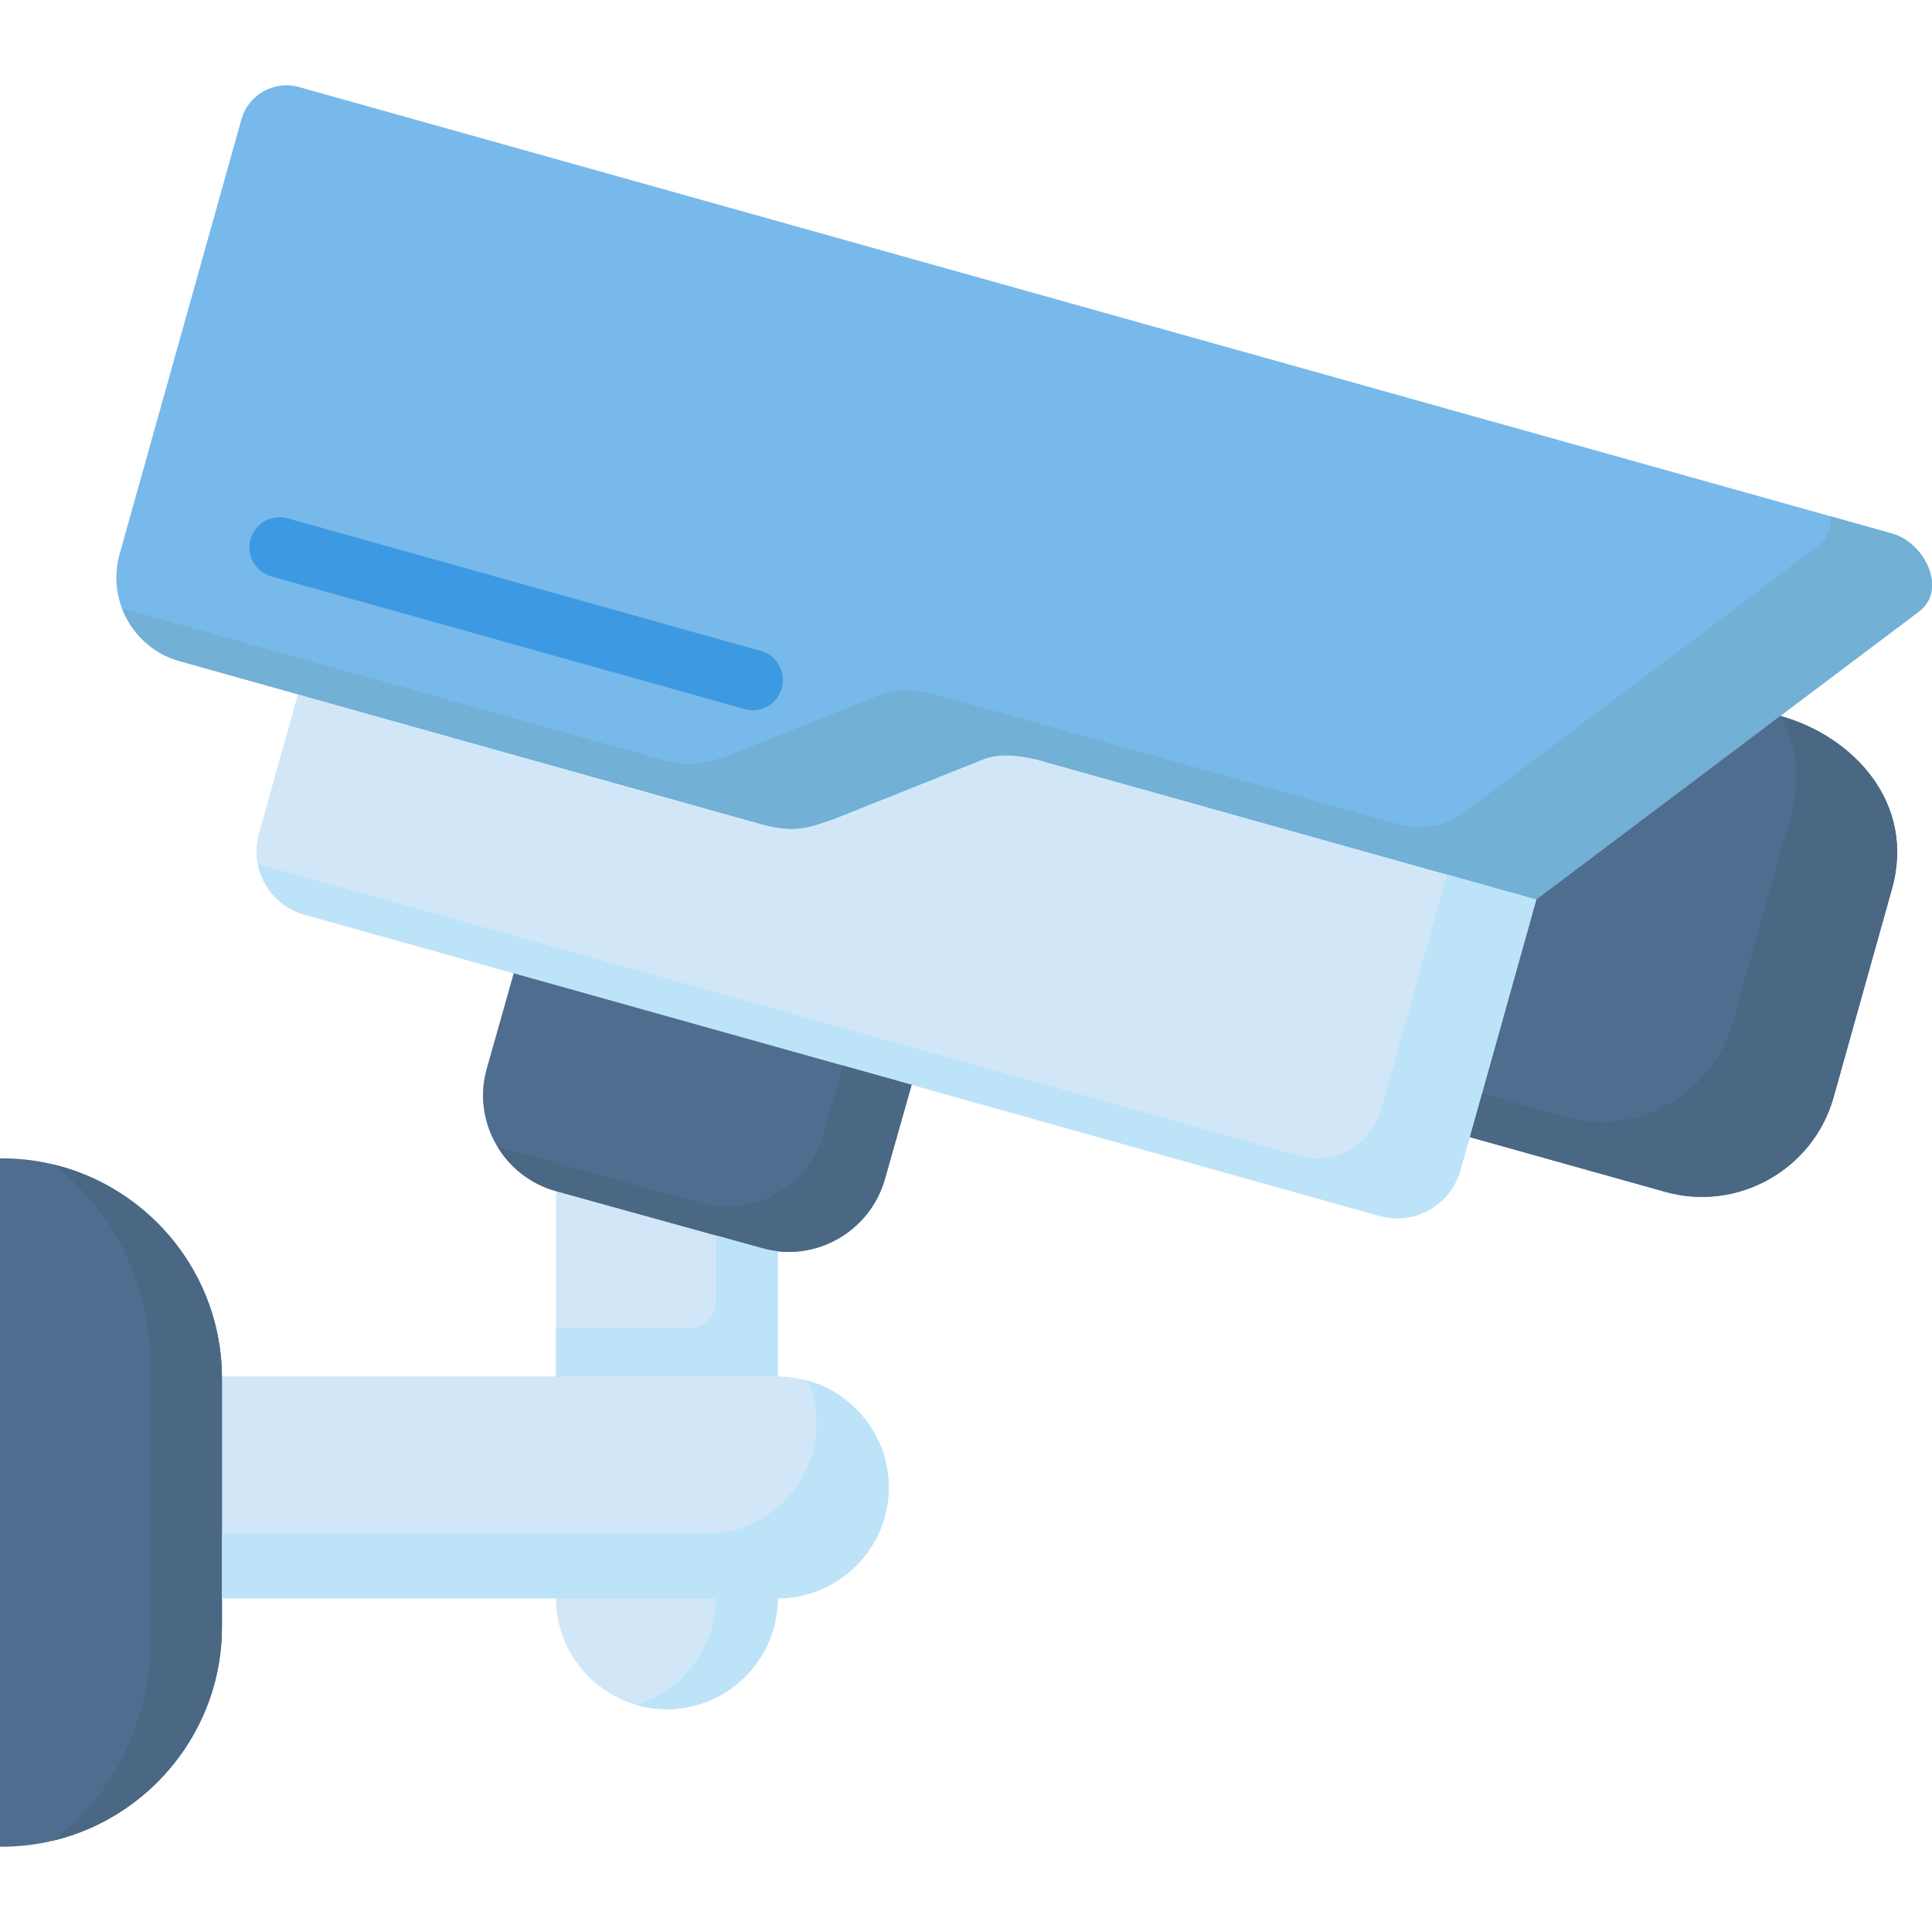
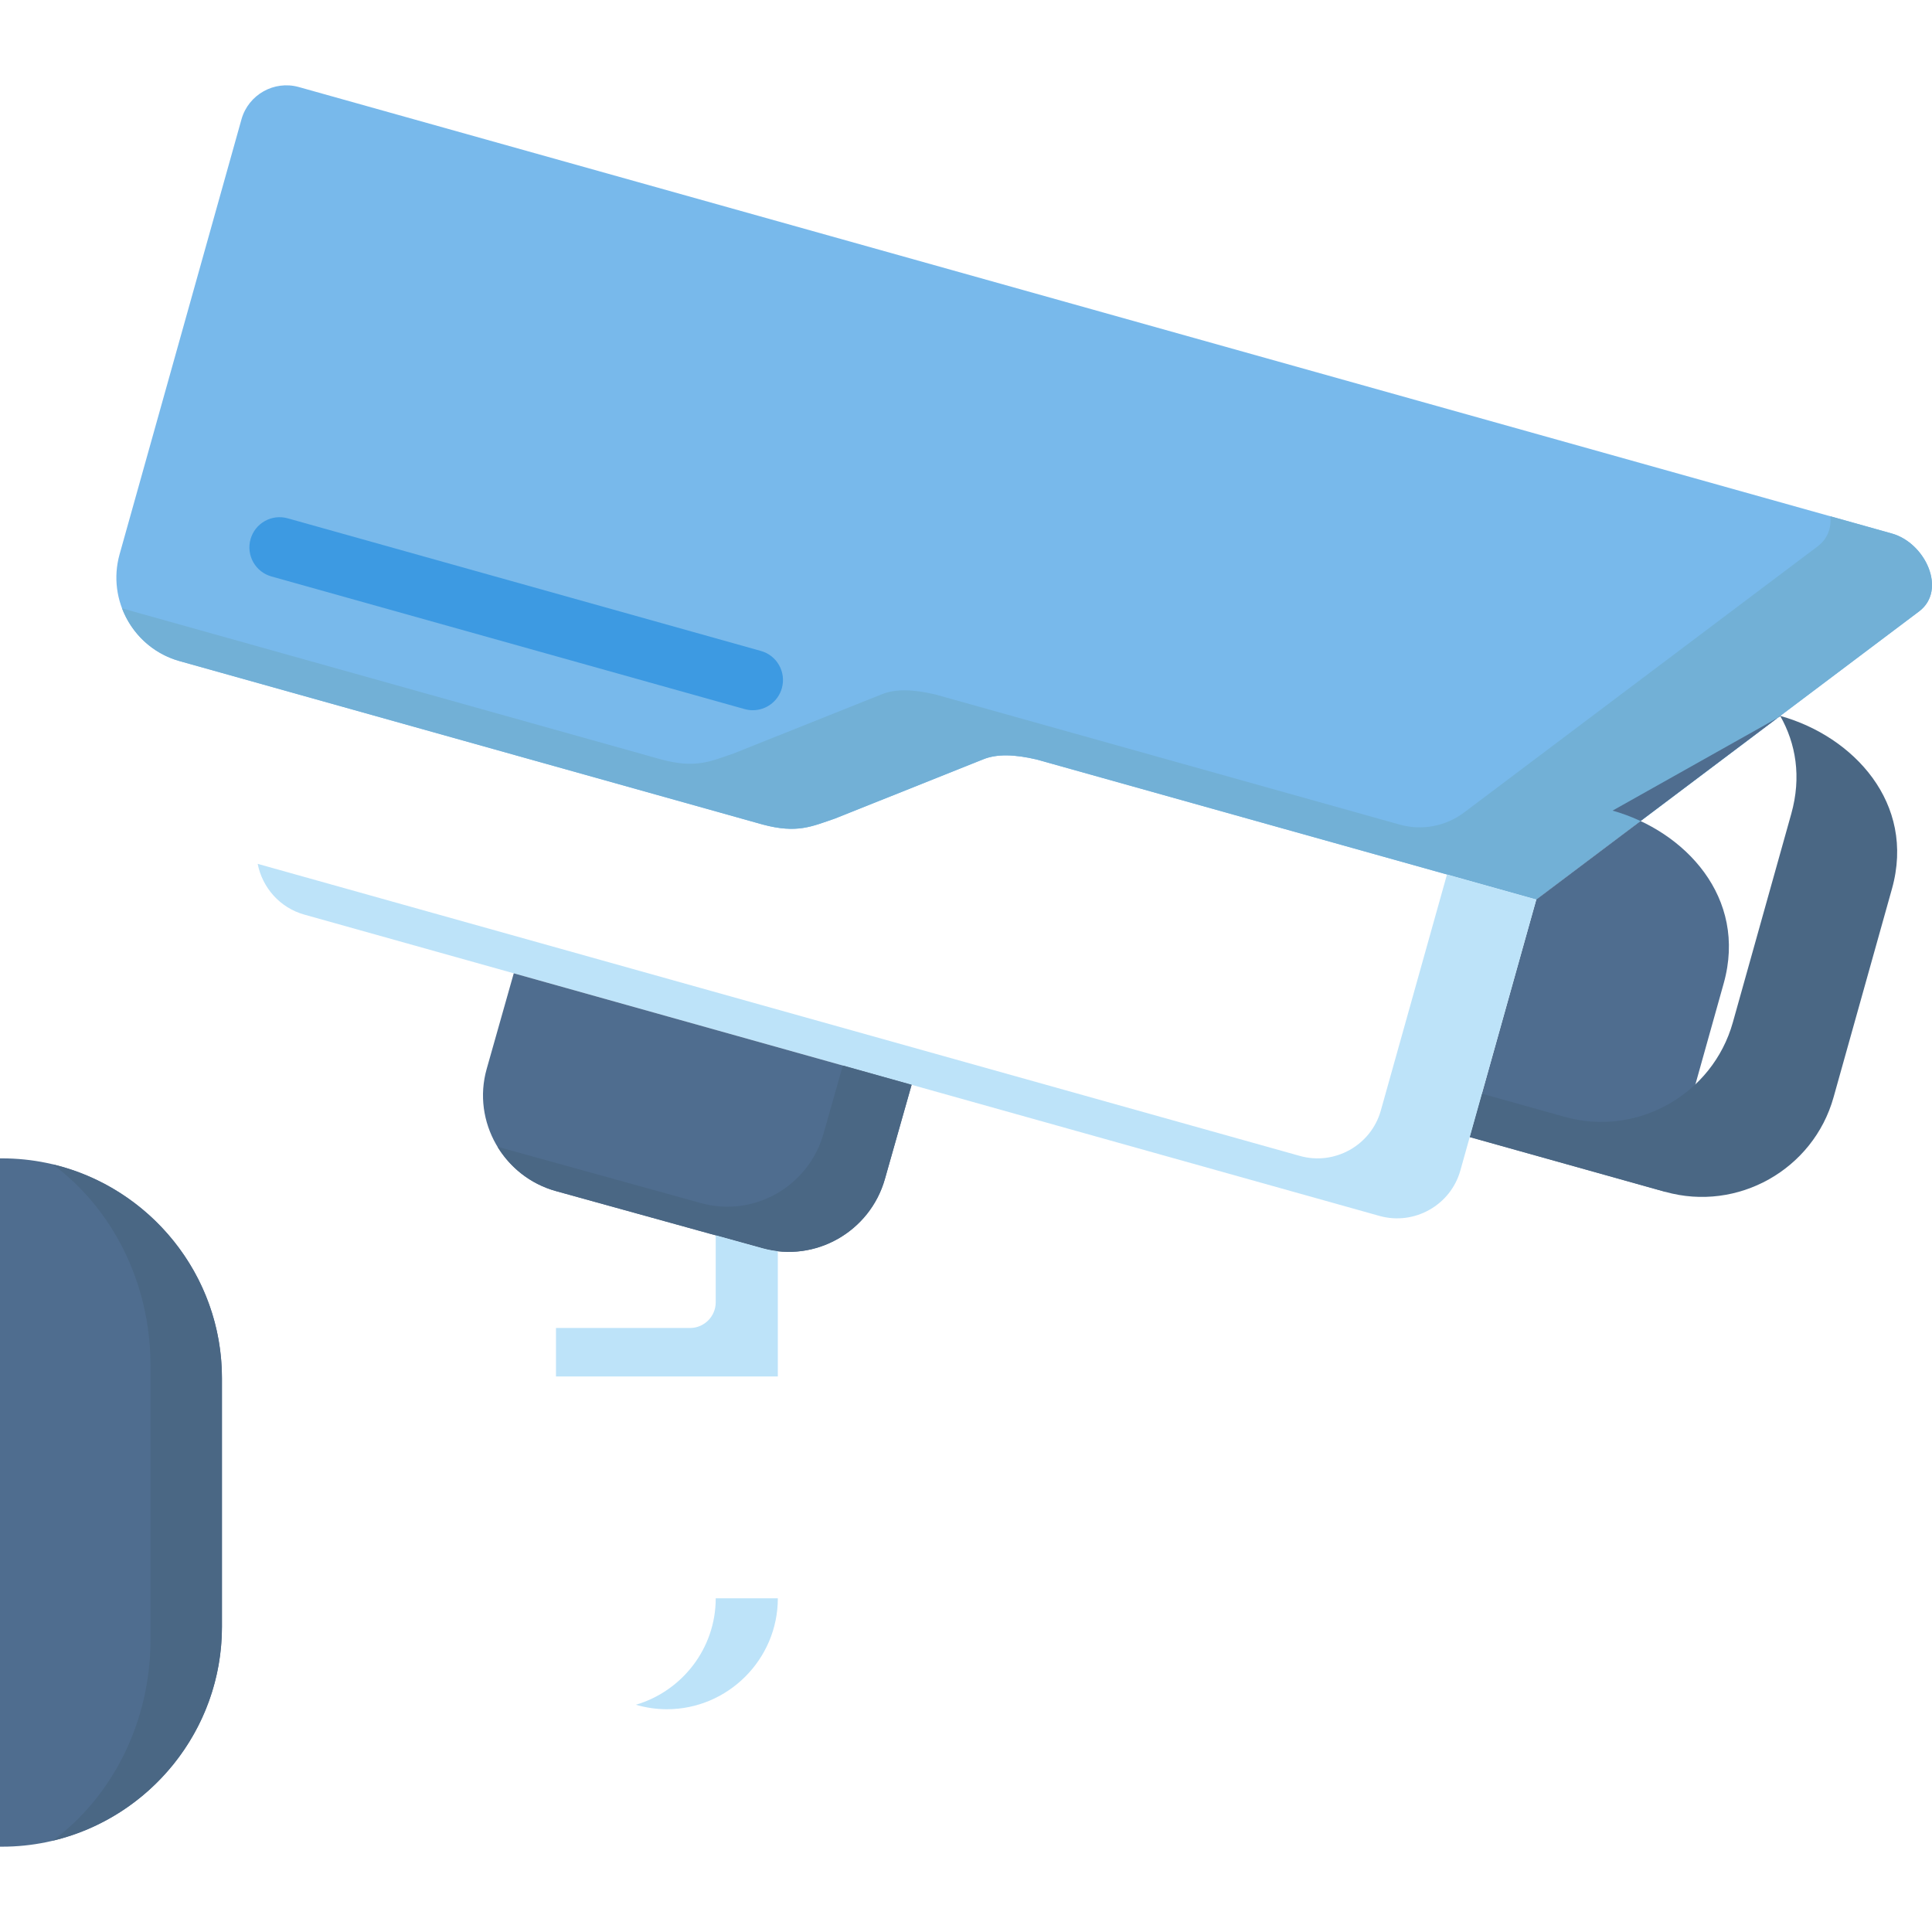
<svg xmlns="http://www.w3.org/2000/svg" id="Layer_1" enable-background="new 0 0 512 512" height="512" viewBox="0 0 512 512" width="512">
  <g>
-     <path d="m501.332 141.38-422.164-118.318c-6.52-1.814-13.323 2.013-15.165 8.532l-32.315 115.313c-3.401 12.189 3.742 24.888 15.902 28.29l31.363 8.79-10.358 36.99c-2.58 9.184 2.835 18.822 12.047 21.402l55.509 15.556-7.178 25.348c-3.94 13.918 4.422 28.517 18.369 32.372v49.124h-88.537c-.247-31.88-26.333-57.798-58.269-57.798h-.539v182.41h.539c32.088 0 58.28-26.164 58.28-58.28v-7.54h88.526c0 16.157 13.238 29.395 29.395 29.395s29.395-13.209 29.395-29.395c16.186 0 29.395-13.238 29.395-29.395s-13.21-29.395-29.395-29.395v-33.182c12.631 1.431 24.813-6.563 28.375-19.146l7.082-24.968 123.992 34.748c9.213 2.579 18.85-2.835 21.43-12.047l2.481-8.852.013.008 51.817 14.513c19.162 5.386 39.231-5.896 44.589-25.058l15.477-55.247c6.378-22.762-10.29-40.394-29.452-45.779l-.153-.047 36.805-27.704c7.426-5.613 1.701-18.142-7.257-20.636z" fill="#d1e7f8" />
    <path d="m79.168 23.061 422.164 118.318c8.957 2.494 14.684 15.024 7.257 20.636l-101.452 76.365-132.406-37.105c-5.811-1.361-10.488-1.531-14.145-.057l-39.316 15.704c-6.151 2.098-10.035 4.025-19.134 1.587l-154.545-43.313c-12.161-3.402-19.304-16.101-15.902-28.29l32.315-115.313c1.843-6.52 8.646-10.346 15.165-8.532z" fill="#78b9eb" />
    <path d="m501.332 141.38-16.253-4.555c.27 3.019-.693 5.933-3.364 7.952l-93.716 70.543c-4.875 3.67-11.183 4.857-17.058 3.21l-123.084-34.493c-5.811-1.361-10.488-1.531-14.145-.057l-39.316 15.704c-6.151 2.098-10.035 4.025-19.134 1.587l-142.921-40.055c2.502 6.587 7.976 11.947 15.249 13.982l154.545 43.313c9.099 2.438 12.983.51 19.134-1.587l39.316-15.704c3.657-1.474 8.334-1.304 14.145.057l132.406 37.105 101.452-76.365c7.427-5.613 1.701-18.142-7.257-20.636z" fill="#72b0d6" />
    <path d="m58.816 431.109v-65.877c0-32.088-26.192-58.252-58.28-58.252h-.539v182.41h.539c32.088 0 58.28-26.164 58.28-58.28z" fill="#4f6d8f" />
    <path d="m13.966 308.564c15.607 11.534 25.92 31.139 25.92 53.318v72.575c0 22.2-10.314 41.813-25.923 53.35 25.654-6.091 44.852-29.205 44.852-56.697v-65.877c0-27.467-19.197-50.576-44.849-56.668z" fill="#4a6784" />
    <g>
      <path d="m199.503 188.216c-.715 0-1.441-.096-2.164-.299l-125.405-35.149c-4.254-1.192-6.736-5.608-5.544-9.862 1.192-4.255 5.608-6.739 9.862-5.544l125.405 35.149c4.254 1.192 6.736 5.608 5.544 9.862-.99 3.532-4.202 5.843-7.699 5.843z" fill="#3d9ae2" />
    </g>
-     <path d="m471.937 189.767-.153-.047-64.647 48.661-17.645 62.949.013.008 51.817 14.513c19.162 5.386 39.231-5.896 44.589-25.058l15.477-55.247c6.378-22.762-10.29-40.394-29.452-45.78z" fill="#4f6d8f" />
+     <path d="m471.937 189.767-.153-.047-64.647 48.661-17.645 62.949.013.008 51.817 14.513l15.477-55.247c6.378-22.762-10.29-40.394-29.452-45.78z" fill="#4f6d8f" />
    <path d="m471.937 189.767-.153-.047-.007.005c4.145 7.324 5.671 16.159 2.929 25.946l-15.477 55.247c-5.357 19.162-25.427 30.444-44.589 25.058l-21.925-6.141-3.222 11.495.013.008 51.817 14.513c19.162 5.386 39.231-5.896 44.589-25.058l15.477-55.247c6.378-22.762-10.29-40.394-29.452-45.78z" fill="#4a6784" />
    <path d="m383.466 231.748-17.53 62.542c-2.58 9.213-12.217 14.627-21.43 12.047l-276.215-77.407c1.22 6.244 5.824 11.621 12.352 13.449l284.939 79.852c9.213 2.579 18.85-2.835 21.43-12.047l20.126-71.802z" fill="#bde3f9" />
    <path d="m136.152 257.934-7.178 25.348c-3.94 13.918 4.422 28.517 18.369 32.372l54.765 15.165c13.975 3.855 28.46-4.45 32.4-18.369l7.082-24.968z" fill="#4f6d8f" />
    <path d="m223.362 282.374-5.136 18.106c-3.94 13.918-18.425 22.224-32.4 18.369l-53.98-14.948c3.377 5.554 8.787 9.898 15.495 11.752l54.765 15.165c13.975 3.855 28.46-4.45 32.4-18.369l7.082-24.968z" fill="#4a6784" />
    <g fill="#bde3f9">
      <path d="m202.107 330.819-12.431-3.442v17.725c0 3.773-3.058 6.831-6.831 6.831h-35.503v12.845h58.791v-33.182c-1.34-.152-2.685-.408-4.025-.777z" />
      <path d="m189.676 423.569c0 13.326-8.976 24.626-21.163 28.207 2.614.768 5.372 1.189 8.225 1.189 16.157 0 29.395-13.209 29.395-29.395z" />
-       <path d="m214.11 365.893c1.446 3.467 2.249 7.263 2.249 11.237 0 16.157-13.21 29.395-29.395 29.395h-128.148v17.043h147.316c16.186 0 29.395-13.238 29.395-29.395 0-13.398-9.086-24.78-21.418-28.28z" />
    </g>
  </g>
</svg>